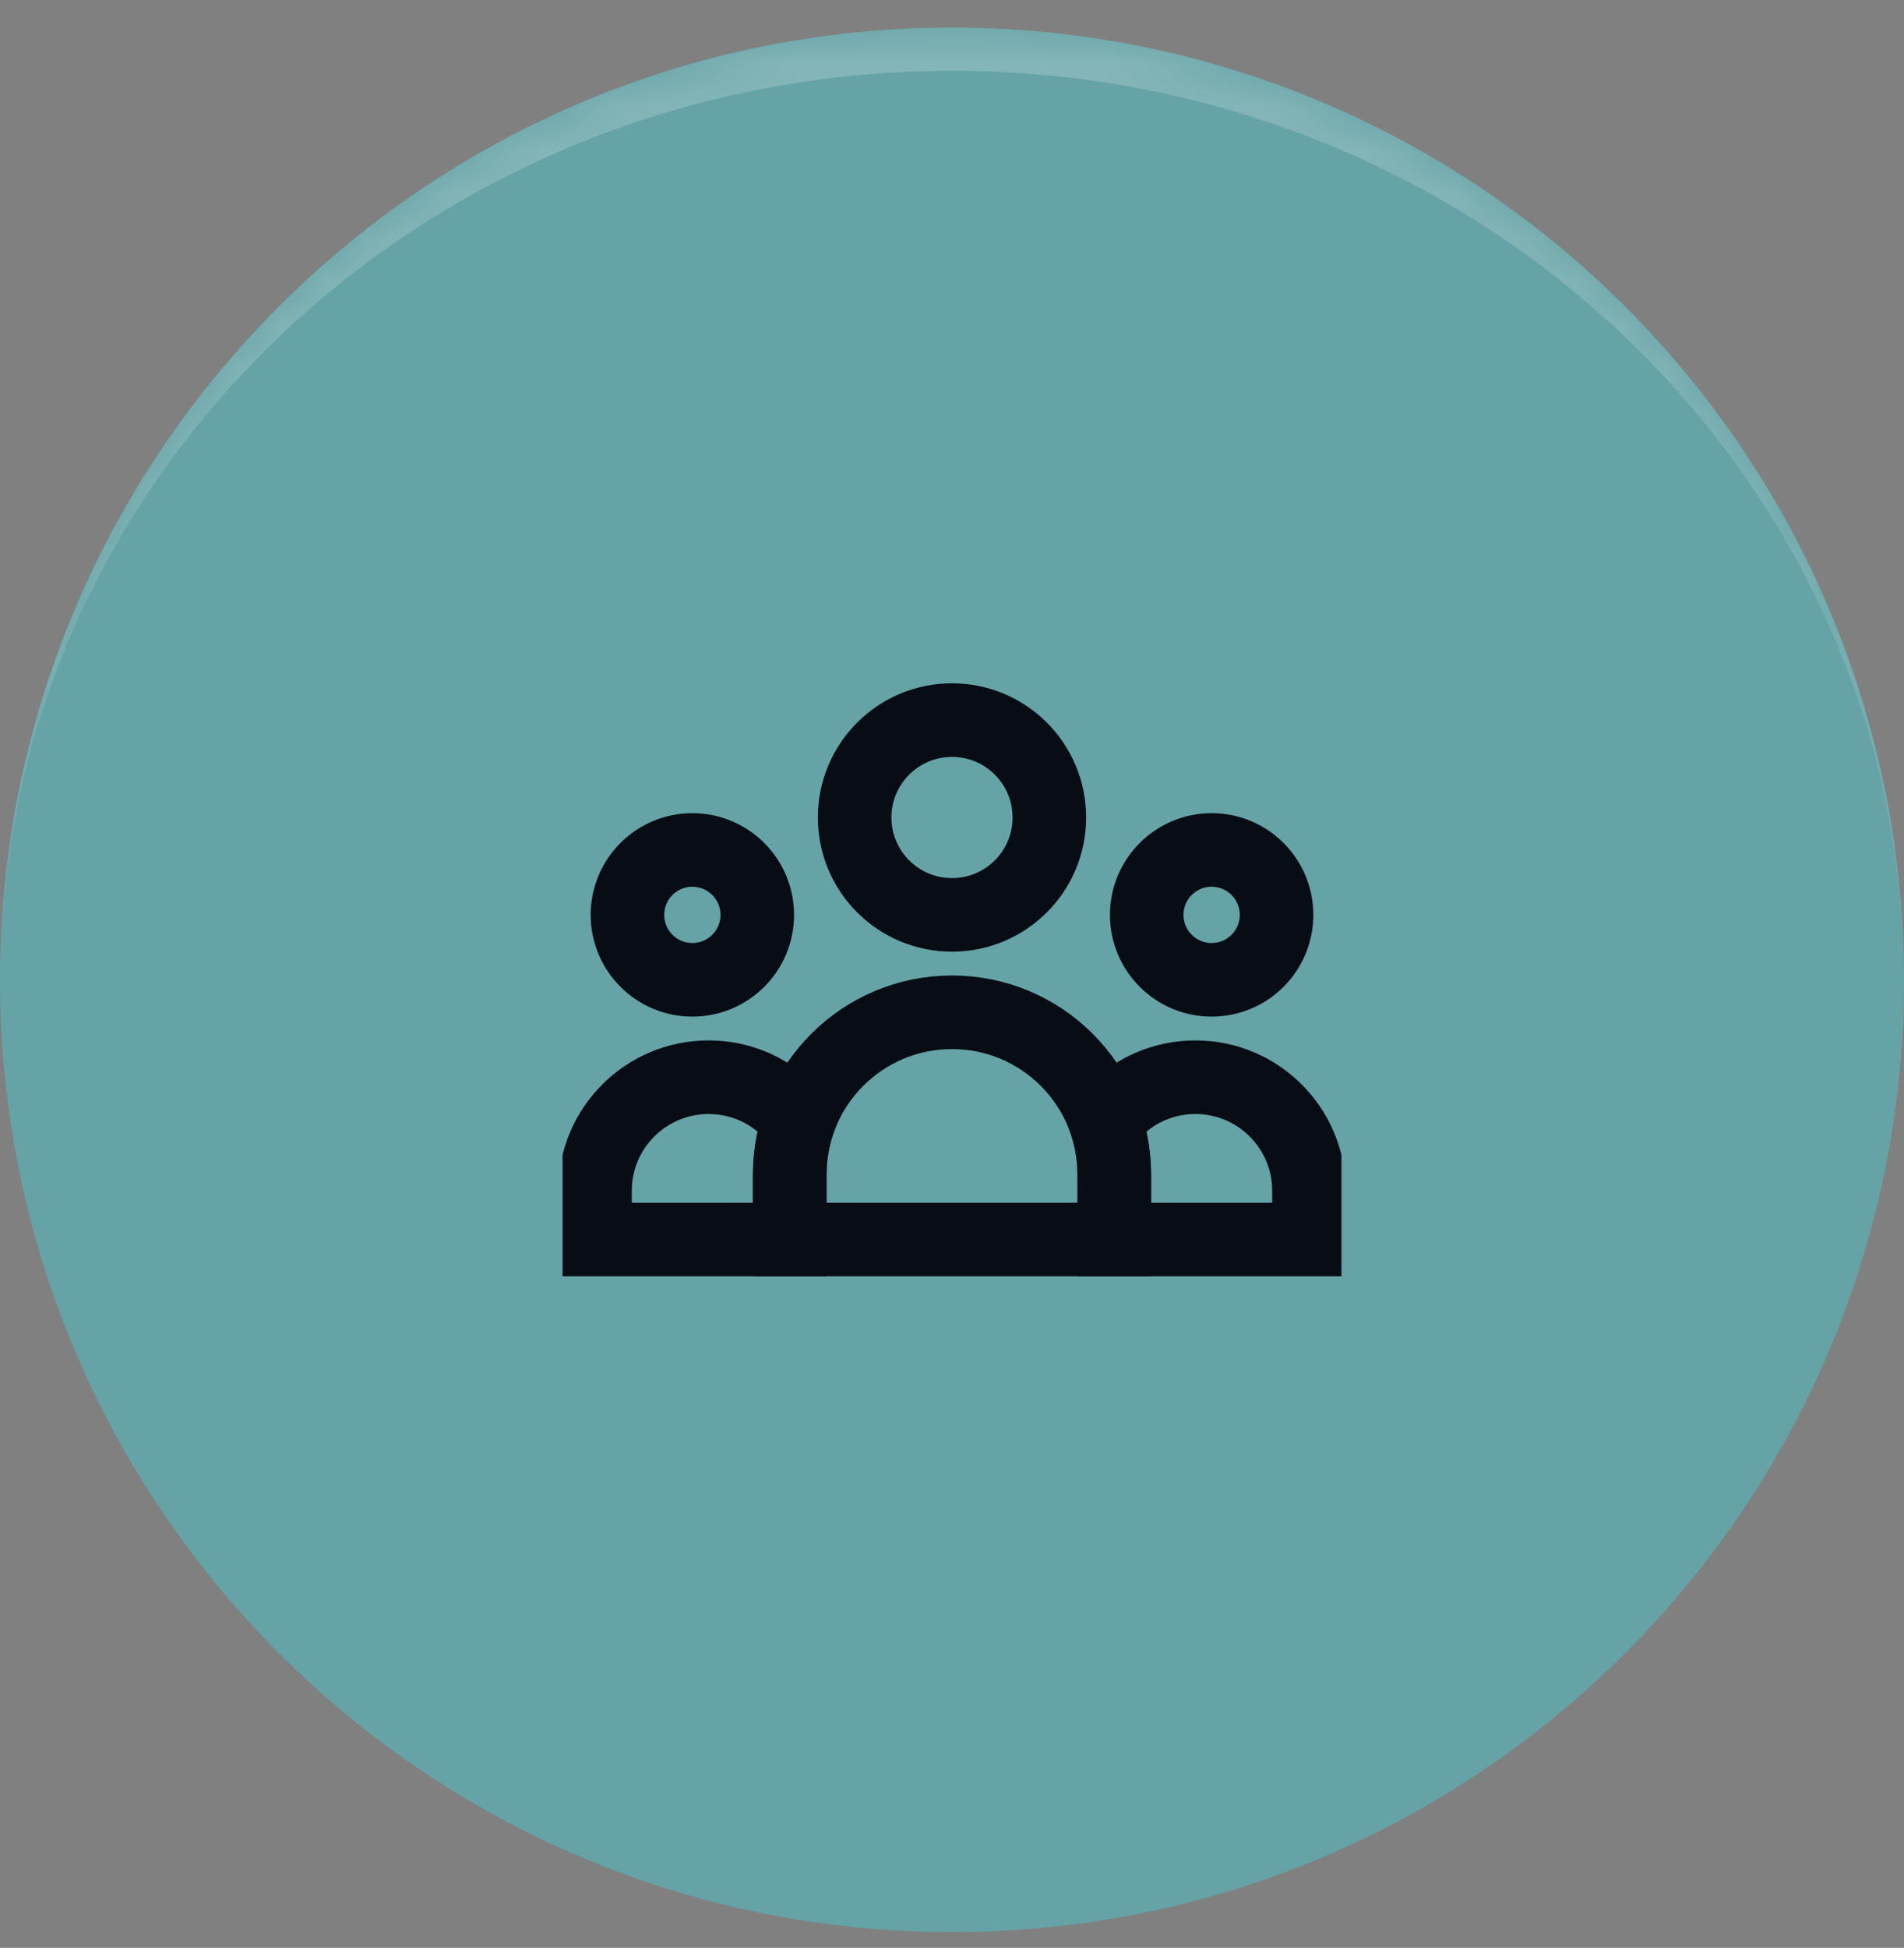
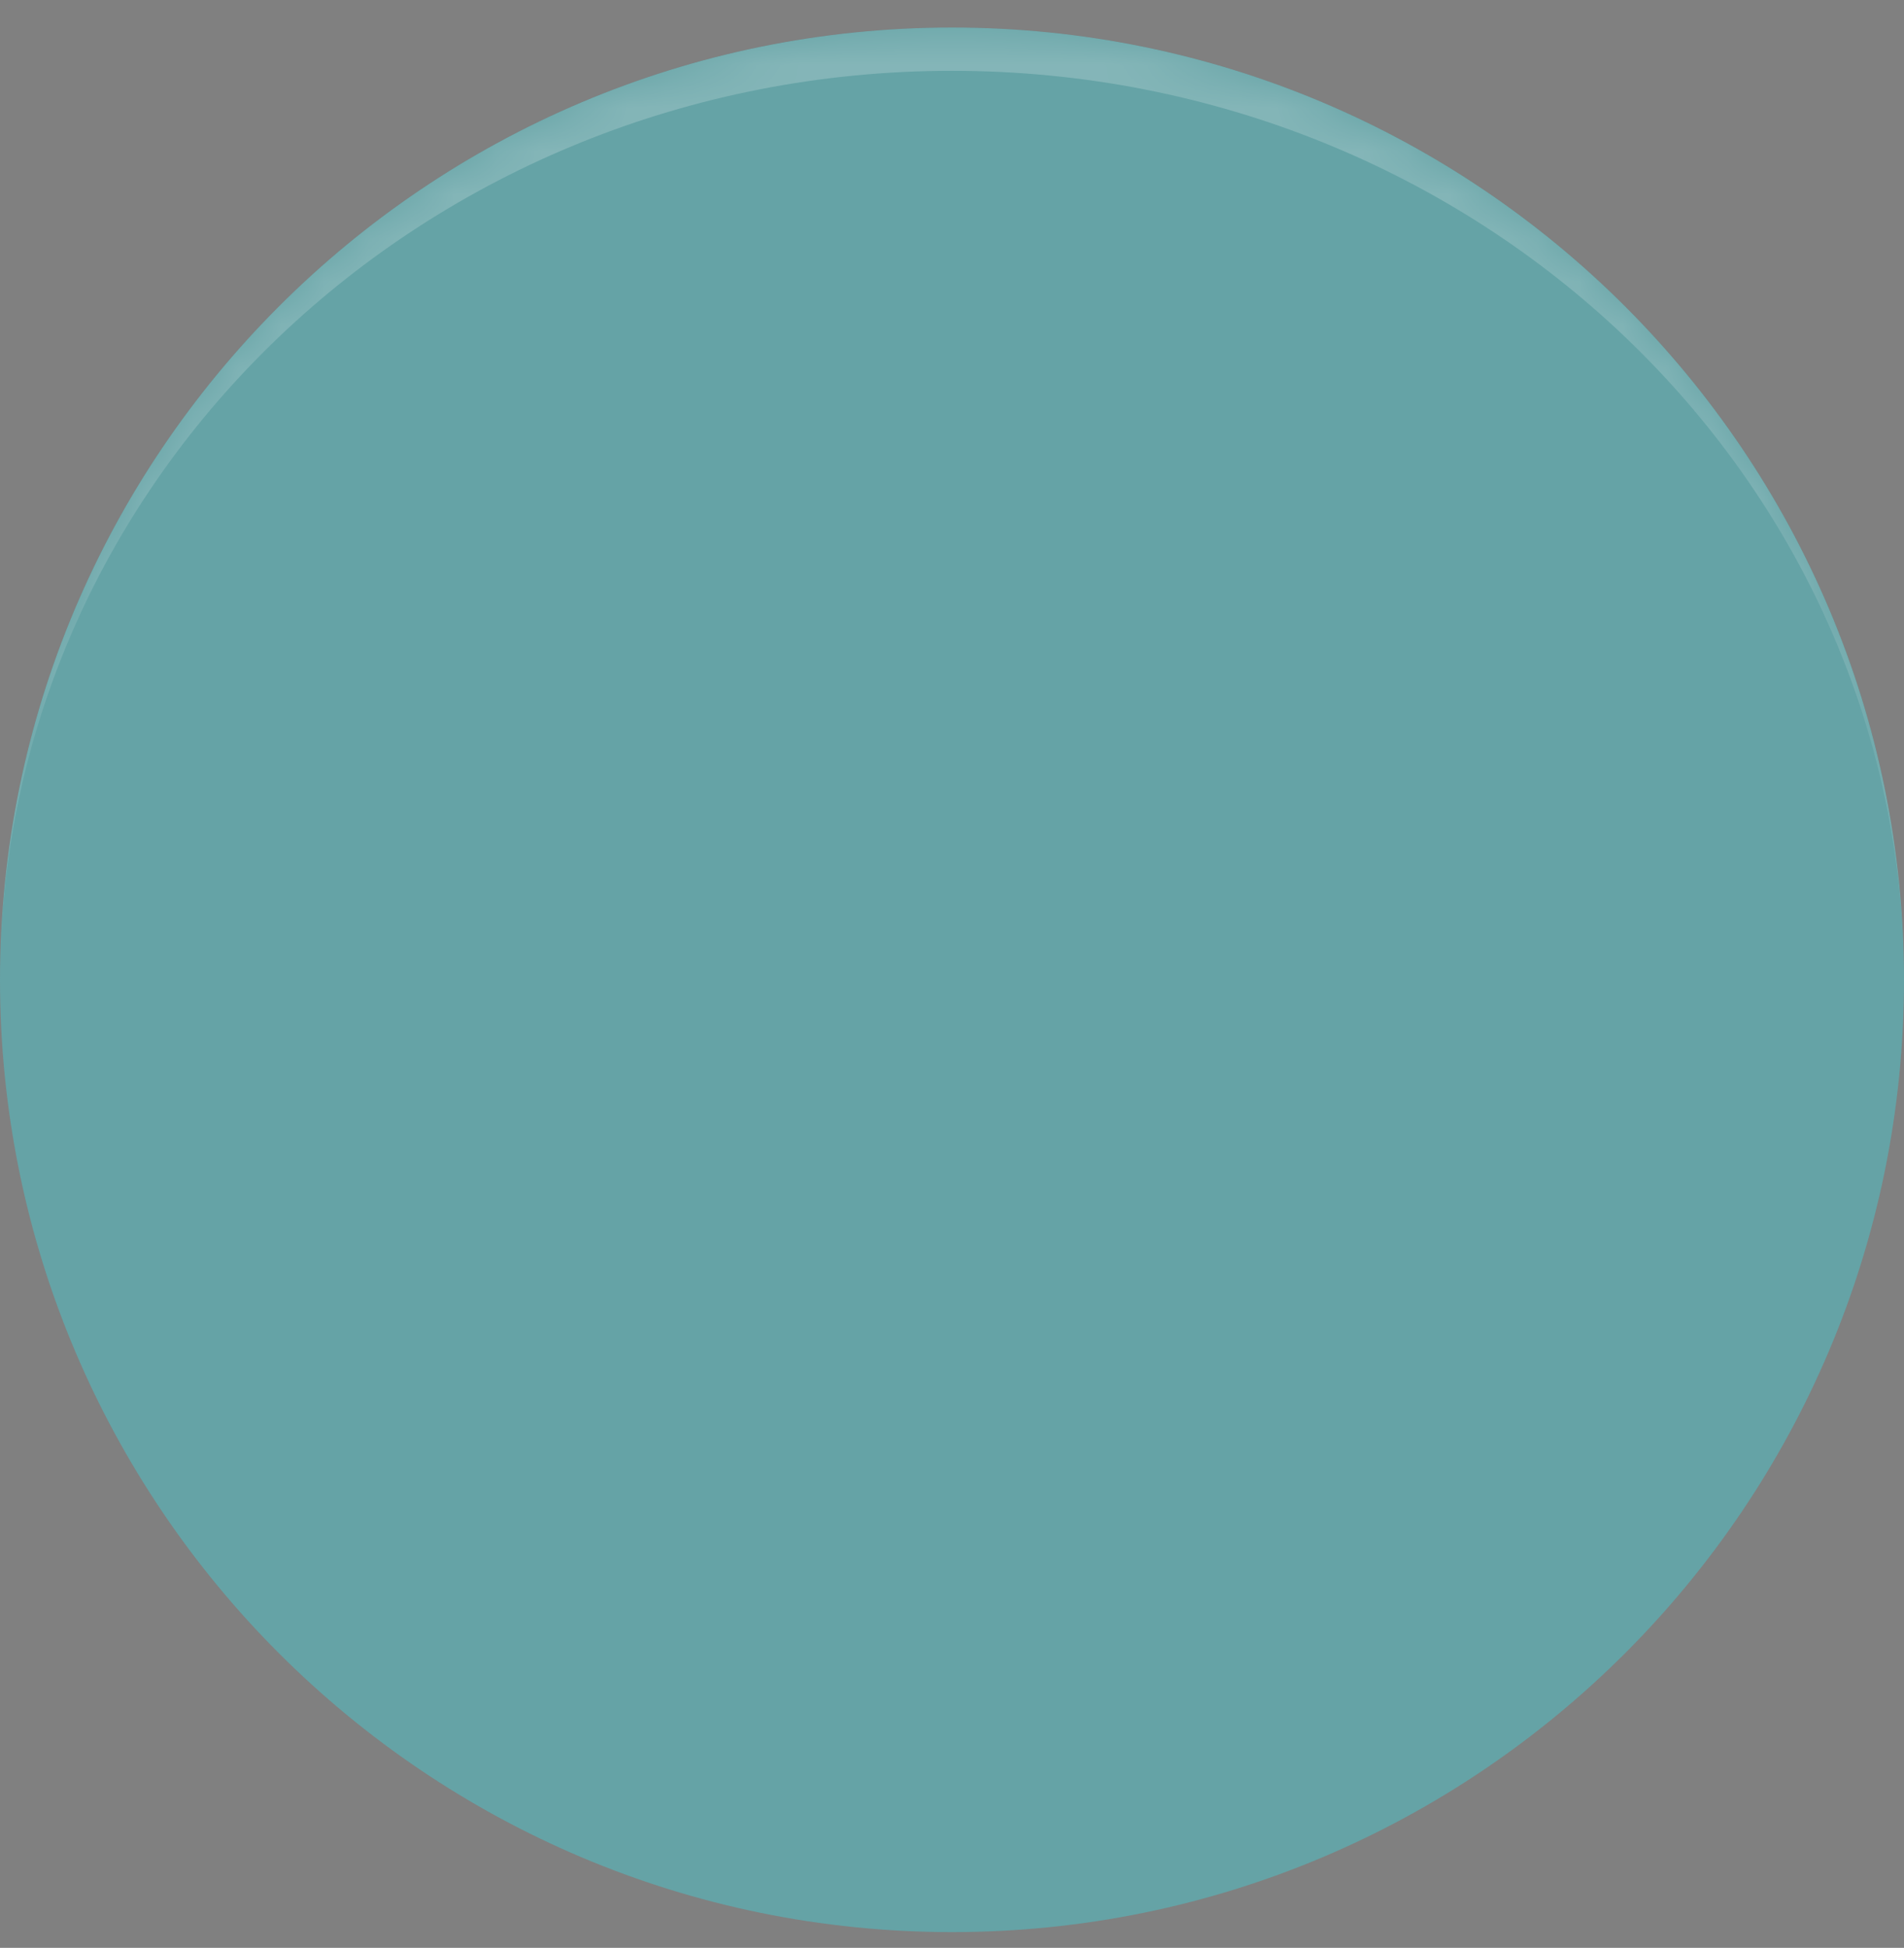
<svg xmlns="http://www.w3.org/2000/svg" width="44" height="45" viewBox="0 0 44 45" fill="none">
  <rect x="0" y="0" width="44" height="45" fill="#808080" stroke="none" />
  <g clip-path="url(#clip0_280_562)">
    <path d="M0 22.636C0 10.486 9.85 0.636 22 0.636C34.15 0.636 44 10.486 44 22.636C44 34.786 34.15 44.636 22 44.636C9.85 44.636 0 34.786 0 22.636Z" fill="#4BC6CC" fill-opacity="0.5" />
    <mask id="path-2-inside-1_280_562" fill="white">
      <path d="M0 22.636C0 10.486 9.85 0.636 22 0.636C34.15 0.636 44 10.486 44 22.636C44 34.786 34.15 44.636 22 44.636C9.85 44.636 0 34.786 0 22.636Z" />
    </mask>
    <path d="M0 21.636C0 9.485 9.85 -0.364 22 -0.364C34.15 -0.364 44 9.485 44 21.636V22.636C44 11.038 34.15 1.636 22 1.636C9.85 1.636 0 11.038 0 22.636V21.636ZM44 44.636H0H44ZM0 44.636V0.636V44.636ZM44 0.636V44.636V0.636Z" fill="white" fill-opacity="0.2" mask="url(#path-2-inside-1_280_562)" />
    <g clip-path="url(#clip1_280_562)">
-       <circle cx="22" cy="18.886" r="2.25" stroke="#080D15" stroke-width="1.7" />
-       <circle cx="16" cy="21.136" r="1.5" stroke="#080D15" stroke-width="1.7" />
-       <circle cx="28" cy="21.136" r="1.5" stroke="#080D15" stroke-width="1.7" />
      <path d="M18.25 27.136C18.25 25.065 19.929 23.386 22 23.386V23.386C24.071 23.386 25.75 25.065 25.75 27.136V28.636H18.25V27.136Z" stroke="#080D15" stroke-width="1.7" />
      <path d="M18.455 25.909L19.258 26.187L19.408 25.754L19.128 25.39L18.455 25.909ZM18.25 28.636V29.486H19.1V28.636H18.25ZM13.75 28.636H12.9V29.486H13.75V28.636ZM19.1 27.136C19.1 26.802 19.156 26.483 19.258 26.187L17.652 25.631C17.488 26.104 17.4 26.61 17.4 27.136H19.1ZM19.1 28.636V27.136H17.4V28.636H19.1ZM18.25 27.786H17.875V29.486H18.25V27.786ZM17.875 27.786H13.75V29.486H17.875V27.786ZM14.6 28.636V27.511H12.9V28.636H14.6ZM14.6 27.511C14.6 26.53 15.395 25.736 16.375 25.736V24.036C14.456 24.036 12.9 25.592 12.9 27.511H14.6ZM16.375 25.736C16.947 25.736 17.456 26.006 17.782 26.428L19.128 25.39C18.494 24.568 17.497 24.036 16.375 24.036V25.736Z" fill="#080D15" />
      <path d="M25.545 25.909L24.742 26.187L24.592 25.754L24.872 25.39L25.545 25.909ZM25.75 28.636V29.486H24.9V28.636H25.75ZM30.25 28.636H31.1V29.486H30.25V28.636ZM24.9 27.136C24.9 26.802 24.844 26.483 24.742 26.187L26.348 25.631C26.512 26.104 26.6 26.61 26.6 27.136H24.9ZM24.9 28.636V27.136H26.6V28.636H24.9ZM25.75 27.786H26.125V29.486H25.75V27.786ZM26.125 27.786H30.25V29.486H26.125V27.786ZM29.4 28.636V27.511H31.1V28.636H29.4ZM29.4 27.511C29.4 26.53 28.605 25.736 27.625 25.736V24.036C29.544 24.036 31.1 25.592 31.1 27.511H29.4ZM27.625 25.736C27.053 25.736 26.544 26.006 26.218 26.428L24.872 25.39C25.506 24.568 26.503 24.036 27.625 24.036V25.736Z" fill="#080D15" />
    </g>
  </g>
  <defs>
    <clipPath id="clip0_280_562">
      <path d="M0 22.636C0 10.486 9.85 0.636 22 0.636C34.15 0.636 44 10.486 44 22.636C44 34.786 34.15 44.636 22 44.636C9.85 44.636 0 34.786 0 22.636Z" fill="white" />
    </clipPath>
    <clipPath id="clip1_280_562">
-       <rect width="18" height="18" fill="white" transform="translate(13 13.636)" />
-     </clipPath>
+       </clipPath>
  </defs>
</svg>